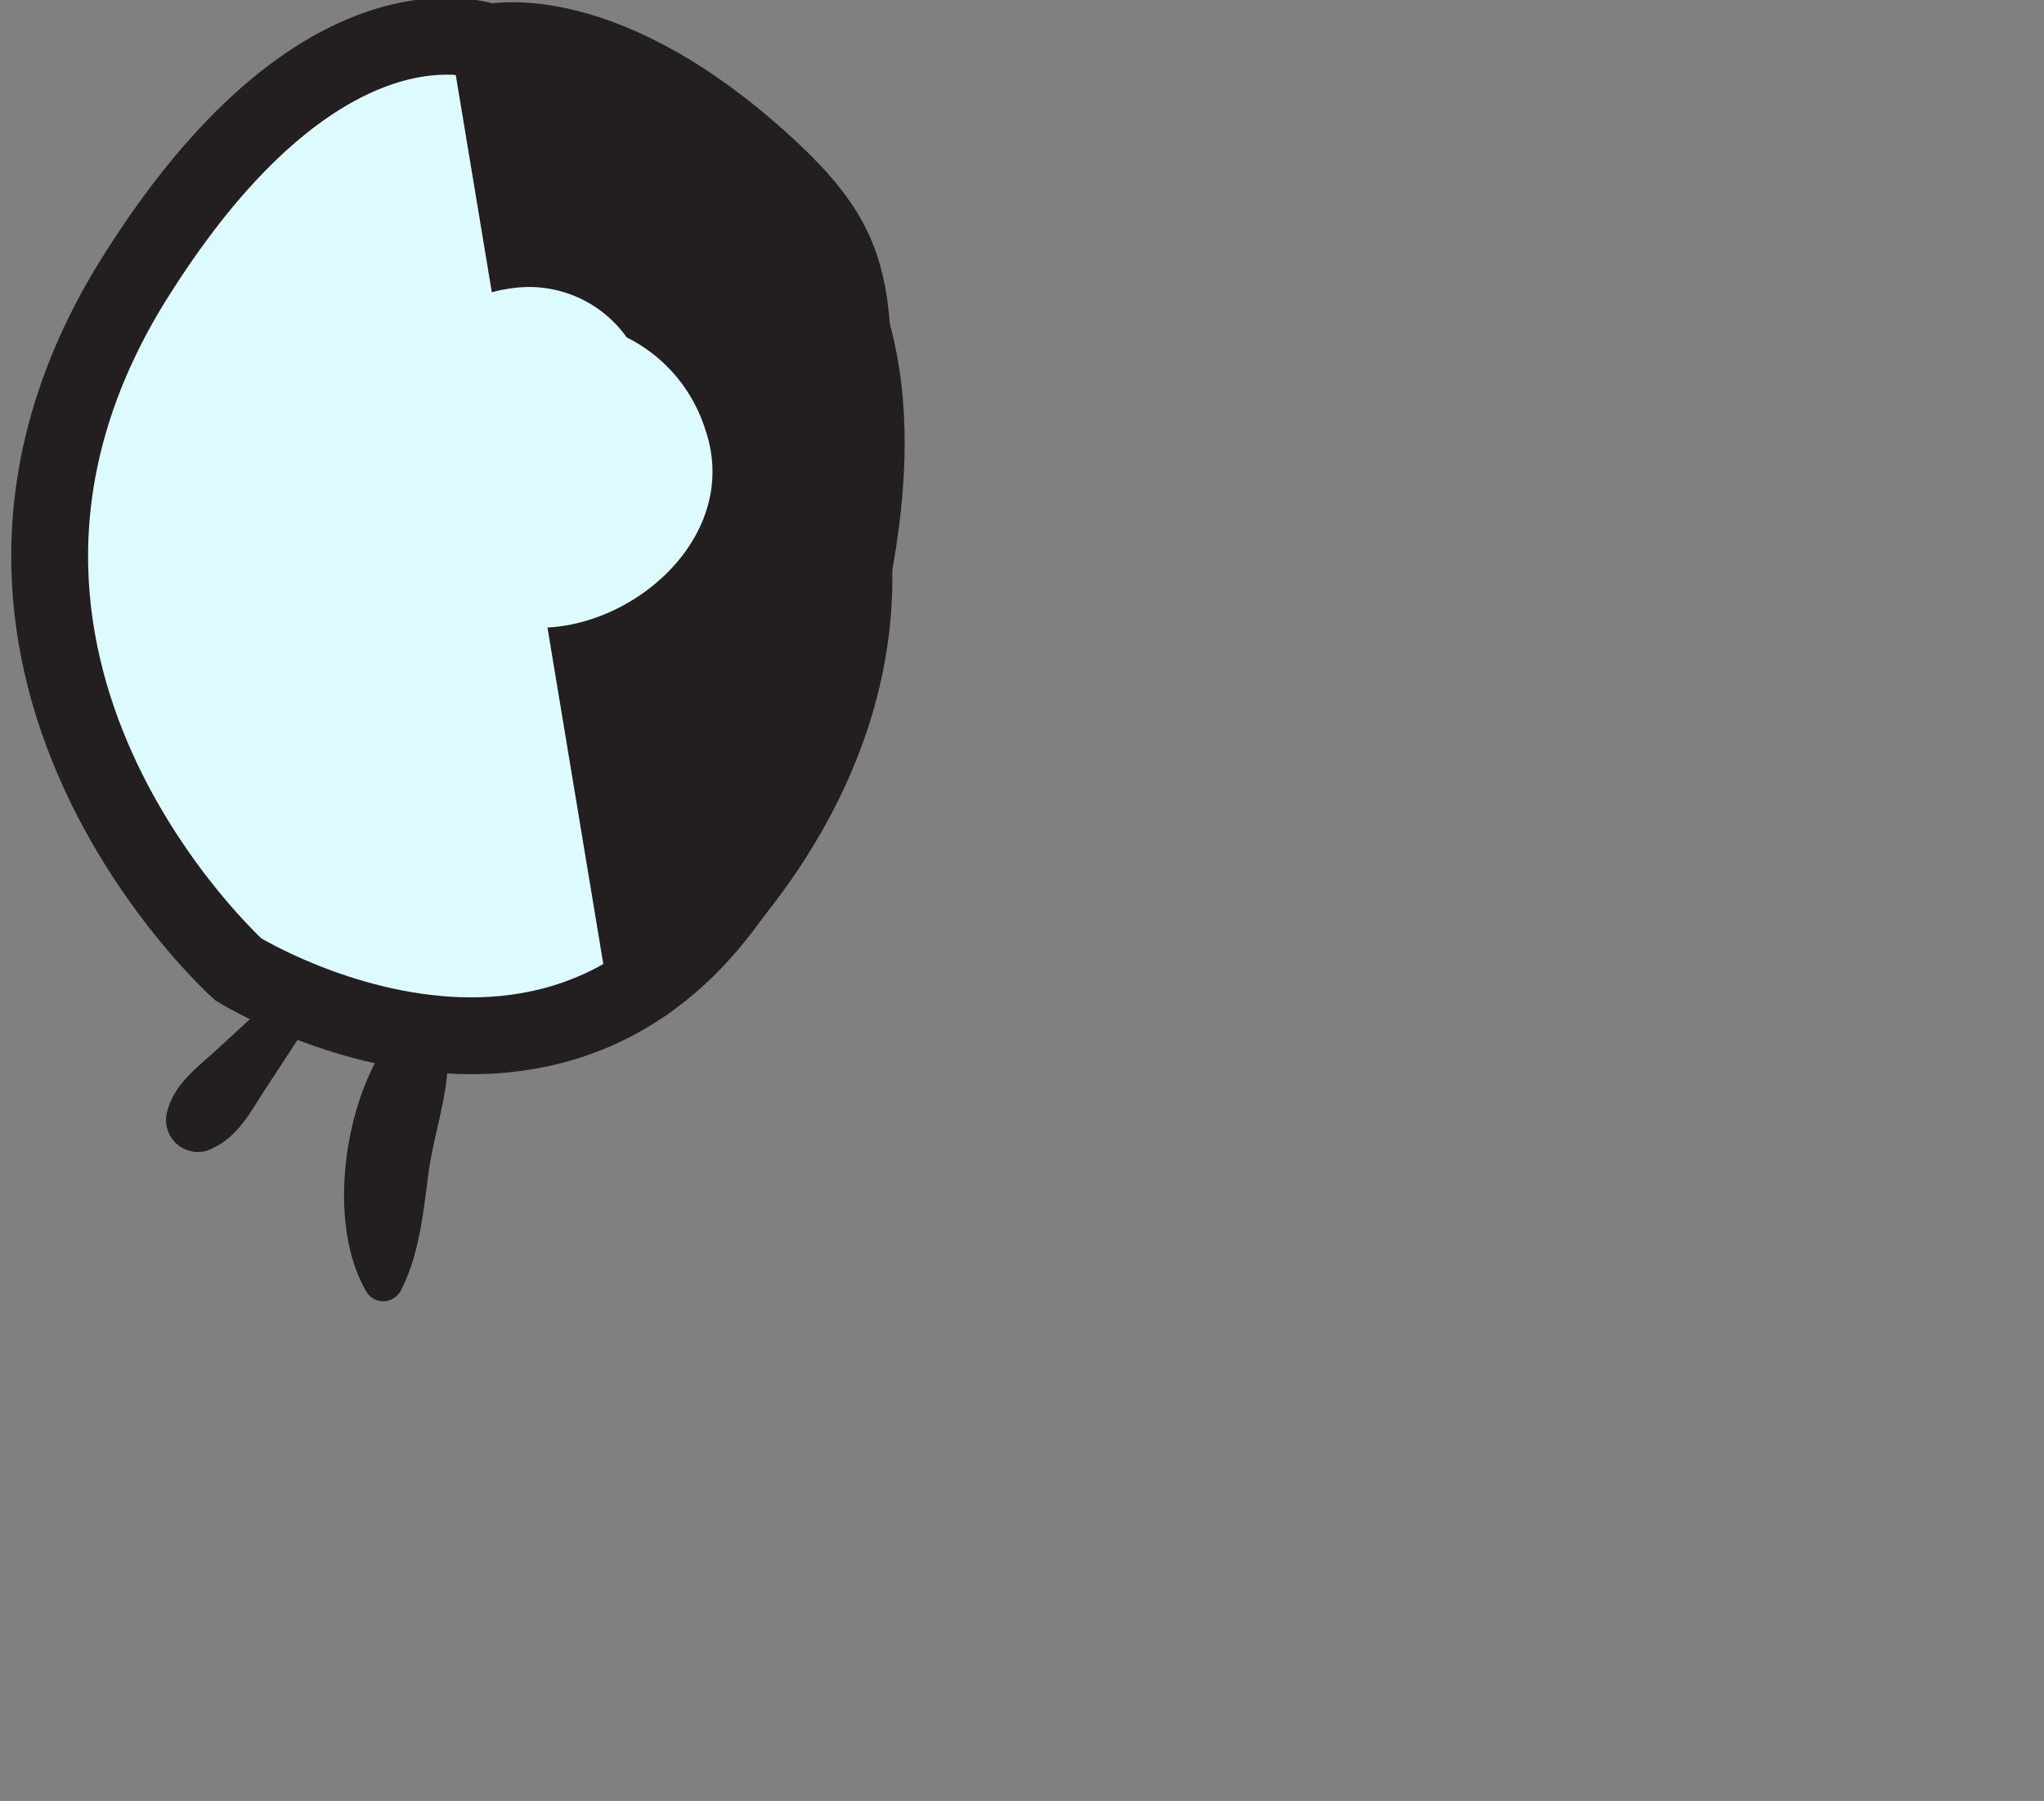
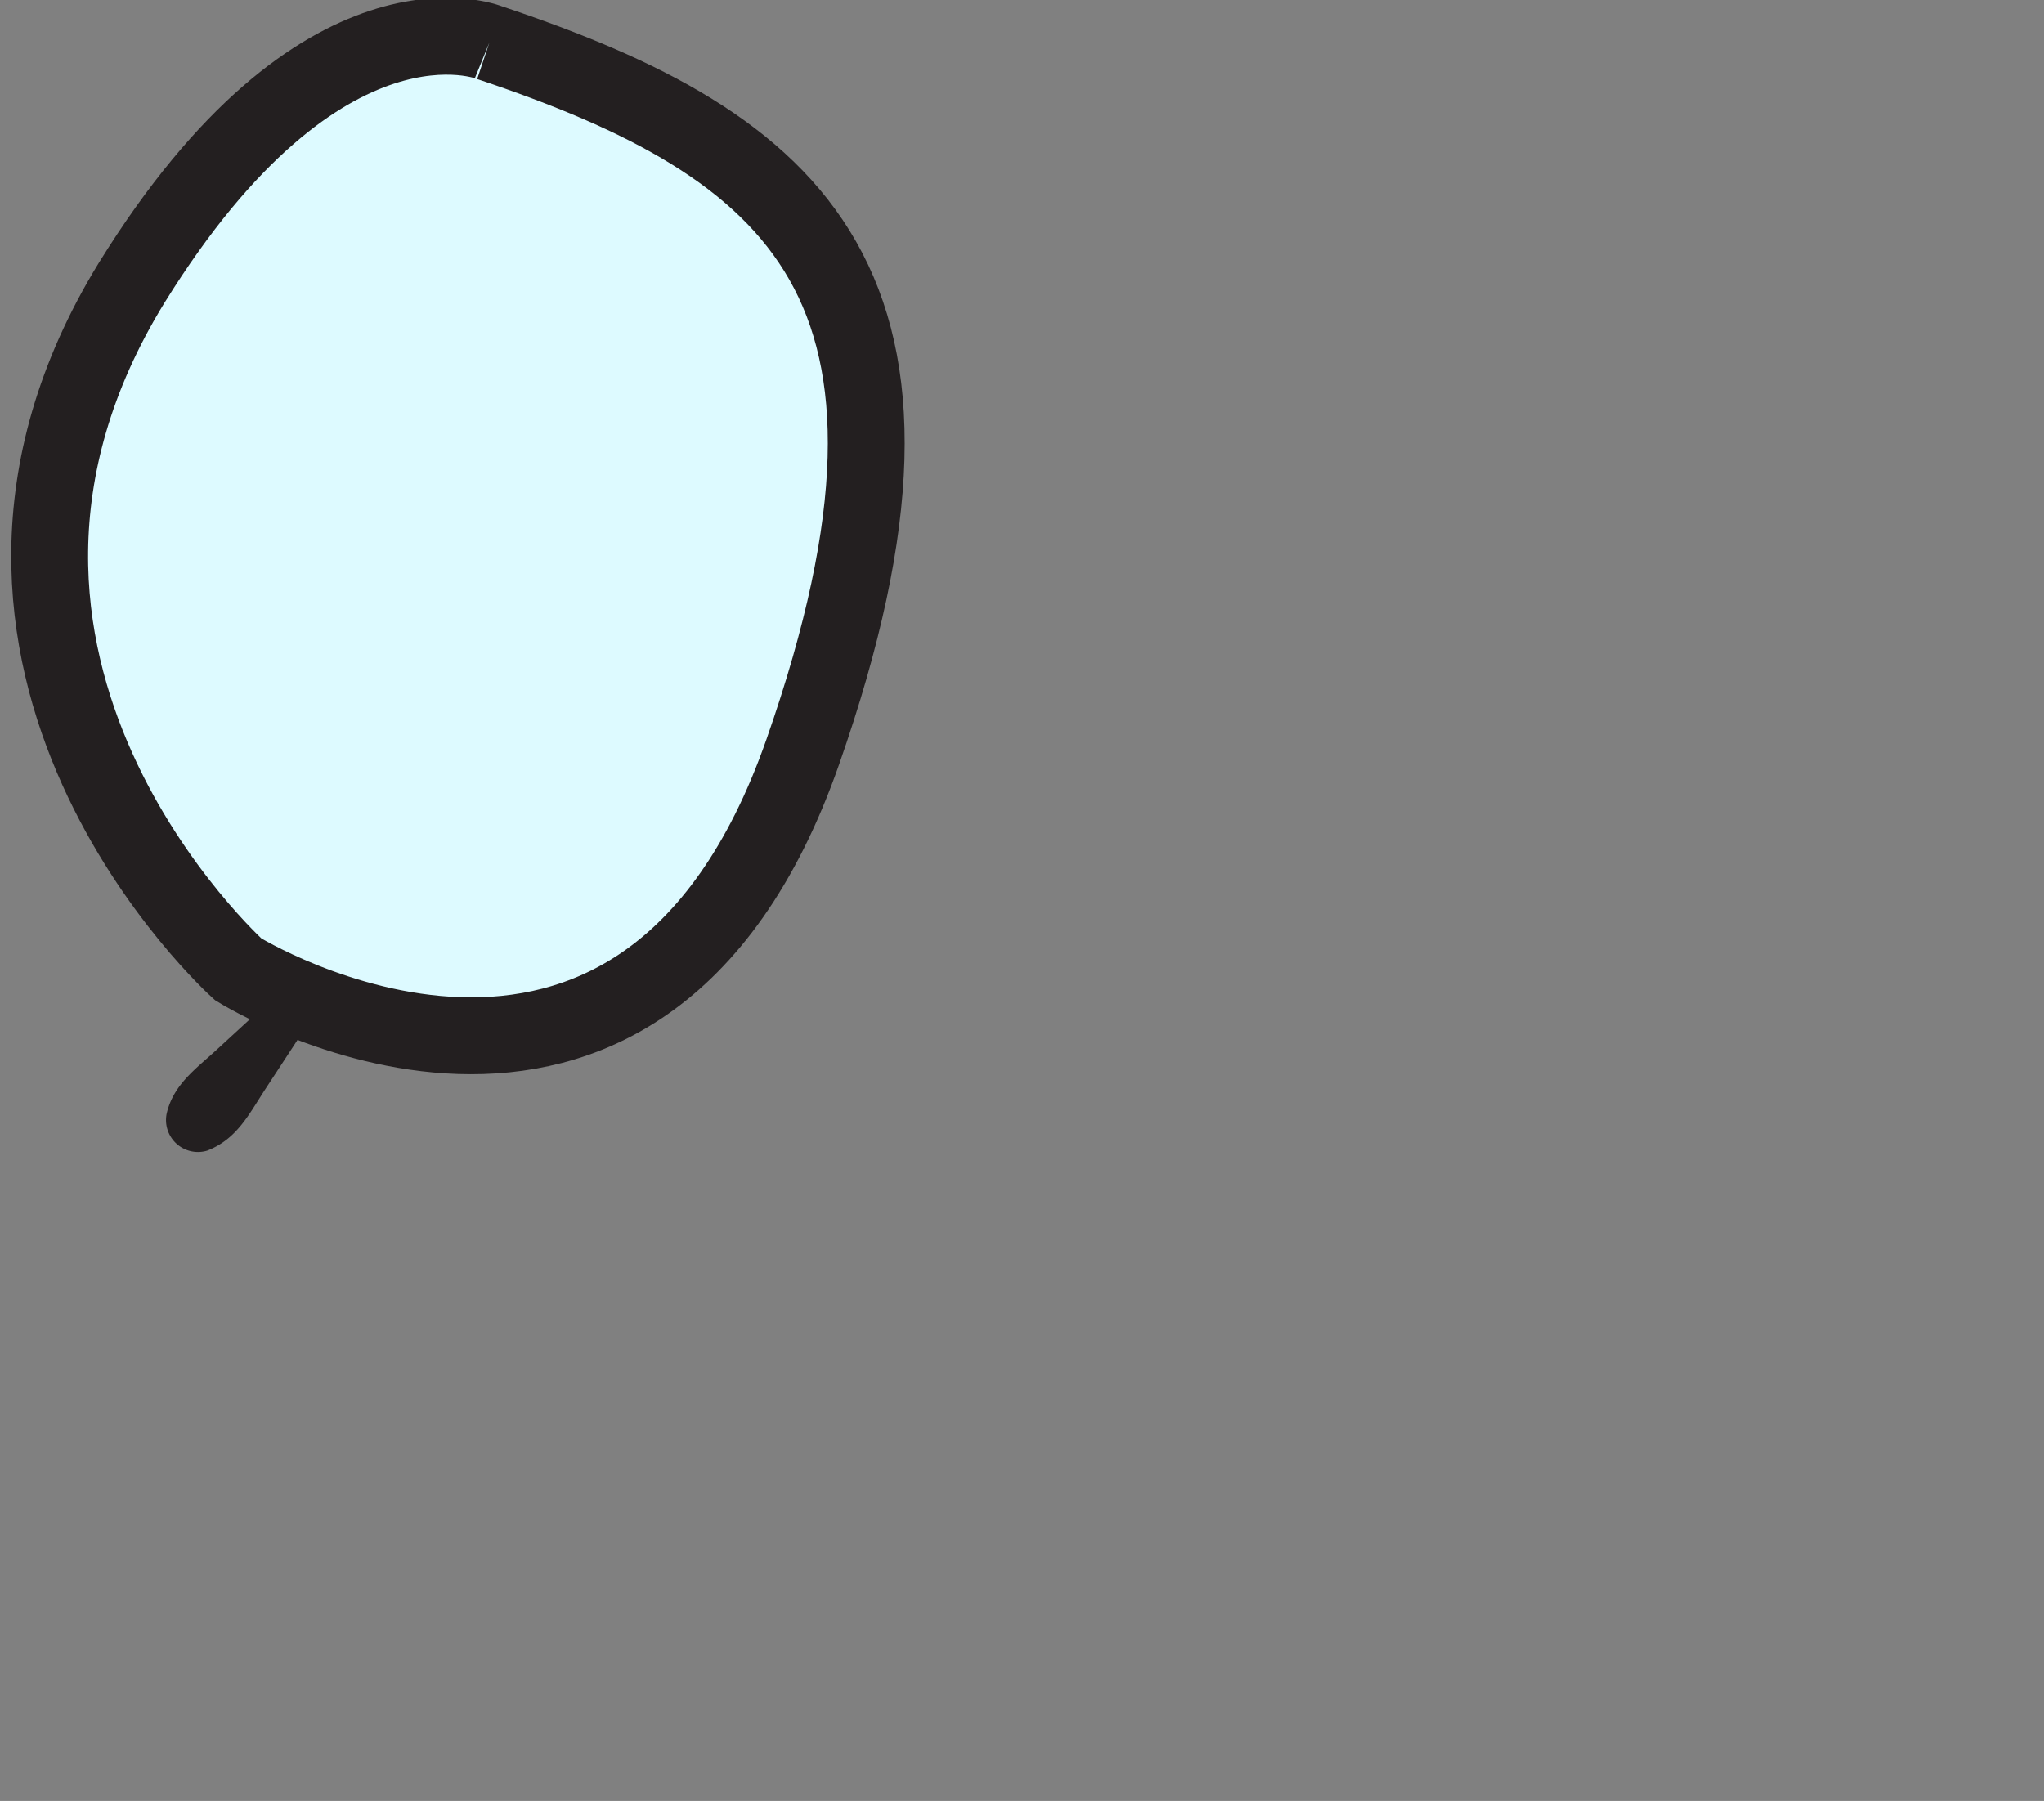
<svg xmlns="http://www.w3.org/2000/svg" xmlns:ns1="http://sodipodi.sourceforge.net/DTD/sodipodi-0.dtd" xmlns:ns2="http://www.inkscape.org/namespaces/inkscape" viewBox="0 0 132.98 117.18" version="1.1" id="svg62" ns1:docname="blue_flower_left_eye.svg" width="132.98" height="117.18" ns2:version="1.4.2 (f4327f4, 2025-05-13)">
  <rect x="0" y="0" width="132.98" height="117.18" fill="#808080" stroke="none" />
  <ns1:namedview id="namedview62" pagecolor="#ffffff" bordercolor="#999999" borderopacity="1" ns2:showpageshadow="2" ns2:pageopacity="0" ns2:pagecheckerboard="0" ns2:deskcolor="#d1d1d1" ns2:zoom="2.0713865" ns2:cx="196.48675" ns2:cy="49.000995" ns2:window-width="1920" ns2:window-height="991" ns2:window-x="-9" ns2:window-y="-9" ns2:window-maximized="1" ns2:current-layer="svg62" />
  <defs id="defs1">
    <style id="style1">.cls-1,.cls-9{fill:none;}.cls-2,.cls-4{fill:#7ce8f6;}.cls-12,.cls-13,.cls-2,.cls-3,.cls-4{stroke:#231f20;}.cls-12,.cls-2,.cls-3{stroke-miterlimit:10;}.cls-12,.cls-13,.cls-2,.cls-3,.cls-4,.cls-9{stroke-width:5px;}.cls-3{fill:#fdfc80;}.cls-13,.cls-4,.cls-9{stroke-linecap:round;stroke-linejoin:round;}.cls-5{opacity:0.46;}.cls-6{clip-path:url(#clip-path);}.cls-7{fill:#901a3d;}.cls-8{fill:#e6fff2;}.cls-9{stroke:#2b264d;}.cls-10{fill:#2b264d;}.cls-11{fill:#ecbef7;}.cls-12,.cls-15{fill:#ddfaff;}.cls-13,.cls-14{fill:#231f20;}</style>
    <clipPath id="clip-path" transform="translate(4.35 0.72)">
-       <path class="cls-1" d="m 336.71,67 c -8.08,-4.29 -33,-12.68 -61.73,-7.66 -3.46,-44.39 -60.44,-56.28 -60.44,-56.28 0,0 -65.07,-10.79 -98,49.83 -9.09,16.74 -9.65,32.58 -5.69,46.76 C 84,93.41 52.32,90.31 25.61,112.52 -12.15,143.92 9.3,215 9.3,215 c 0,0 7.75,14.61 36.21,22 C 17.36,254.63 -3.76,279.63 11.6,312.39 46.07,386 141,362.22 141,362.22 a 117.47,117.47 0 0 0 27.6,-16.55 c 12.05,4.23 28.5,6.65 37.51,5.33 12.26,-1.8 52.09,-29.27 53.62,-55.75 l 0.35,-0.59 a 28.41,28.41 0 0 0 22.65,0.14 l 0.46,0.45 c 0,0 14.07,-2 30.17,-12.69 16.1,-10.69 26.79,-11.49 30,-44.25 1.48,-15.11 -6.59,-22.27 -15.71,-25.6 15.68,-7.7 31.3,-19.25 43.13,-36.62 C 406.83,123.24 350.75,74.45 336.71,67 Z" id="path1" />
-     </clipPath>
+       </clipPath>
  </defs>
  <g id="Calque_2" data-name="Calque 2" transform="rotate(27.583,30.322,32.775)">
    <g id="Layer_30" data-name="Layer 30" transform="translate(-140.968,-186.349)">
      <g class="cls-5" id="g36">
        <g class="cls-6" clip-path="url(#clip-path)" id="g35" />
      </g>
-       <path class="cls-12" d="m 154.39,191.11 c 20.85,-3.34 34.79,-0.39 39.44,31.45 4.65,31.84 -26,29.56 -26,29.56 0,0 -28.83,-7.37 -26.83,-36.38 1.72,-23.52 13.39,-24.63 13.39,-24.63 z" transform="translate(4.35,0.72)" id="path49" />
-       <path class="cls-13" d="m 154.39,191.11 37.33,49.53 c 0,0 7.38,-16.07 -0.53,-30.3 -7.91,-14.23 -7.55,-17.78 -16.57,-20.3 -14.44,-4.04 -20.23,1.07 -20.23,1.07 z" transform="translate(4.35,0.72)" id="path50" />
+       <path class="cls-12" d="m 154.39,191.11 c 20.85,-3.34 34.79,-0.39 39.44,31.45 4.65,31.84 -26,29.56 -26,29.56 0,0 -28.83,-7.37 -26.83,-36.38 1.72,-23.52 13.39,-24.63 13.39,-24.63 " transform="translate(4.35,0.72)" id="path49" />
      <path class="cls-14" d="m 171.05,251.74 -2,5.55 c -0.64,1.8 -1.5,3.4 -1,5.31 a 2.08,2.08 0 0 0 3.45,0.91 c 1.36,-1.56 1.31,-3.3 1.5,-5.29 l 0.6,-6.13 c 0.15,-1.57 -2.11,-1.66 -2.58,-0.35 z" transform="translate(4.35,0.72)" id="path52" />
-       <path class="cls-14" d="m 178.8,250.87 c -1.16,5.08 1.64,13.22 6.17,16 a 1.28,1.28 0 0 0 1.91,-1.09 c 0,-2.64 -1.06,-5.22 -1.95,-7.67 -0.89,-2.45 -1.24,-5.37 -2.62,-7.74 a 1.94,1.94 0 0 0 -3.51,0.46 z" transform="translate(4.35,0.72)" id="path53" />
      <path class="cls-15" d="m 165.25,213.2 a 7.5,7.5 0 0 0 2.06,1.42 2.68,2.68 0 0 0 1.35,0.36 q 1.29,0.18 0.24,0 c -1.07,0 -0.14,0.08 0,0.07 -0.11,0 -1.48,-0.54 -0.54,-0.18 0.19,0.07 0.84,0.61 -0.08,-0.08 -0.46,-0.38 -0.54,-0.42 -0.22,-0.13 l -0.66,-0.87 c 0.45,0.69 -0.33,-0.82 -0.34,-0.86 -0.47,-1.38 -0.11,-1.63 -0.2,-0.71 l 0.25,-1.86 a 9.33,9.33 0 0 1 -0.38,1.47 l 0.74,-1.75 a 5.45,5.45 0 0 1 -0.49,0.81 l 1.16,-1.5 a 5.3,5.3 0 0 1 -0.67,0.67 l 1.53,-1.18 a 8,8 0 0 1 -1.09,0.64 l 1.84,-0.78 a 4.71,4.71 0 0 1 -0.91,0.25 l 2.08,-0.28 a 3.7,3.7 0 0 1 -0.94,0 l 2.09,0.29 a 2.69,2.69 0 0 1 -0.57,-0.17 l 1.89,0.8 a 4.76,4.76 0 0 1 -0.69,-0.4 l 1.61,1.25 a 4.3,4.3 0 0 1 -0.57,-0.56 l 1.26,1.63 a 5.33,5.33 0 0 1 -0.55,-0.92 l 0.83,1.94 a 9.52,9.52 0 0 1 -0.51,-2.09 l 0.29,2.15 a 5.21,5.21 0 0 1 0,-0.79 l -0.29,2.12 c 0.07,-0.43 0.22,-0.84 0.32,-1.26 a 7.71,7.71 0 0 0 -2.73,-8 7.81,7.81 0 0 0 -8.49,-0.6 9.84,9.84 0 0 0 -4.78,6.67 11,11 0 0 0 2.09,9.16 c 3.44,4.46 9.9,6.13 14.78,2.78 4.88,-3.35 7.44,-11.17 2.52,-15.81 a 10.08,10.08 0 0 0 -11.84,-1.75 5.45,5.45 0 0 0 -2.46,6 3.9,3.9 0 0 0 1,2 z" transform="translate(4.35,0.72)" id="path61" />
    </g>
  </g>
</svg>